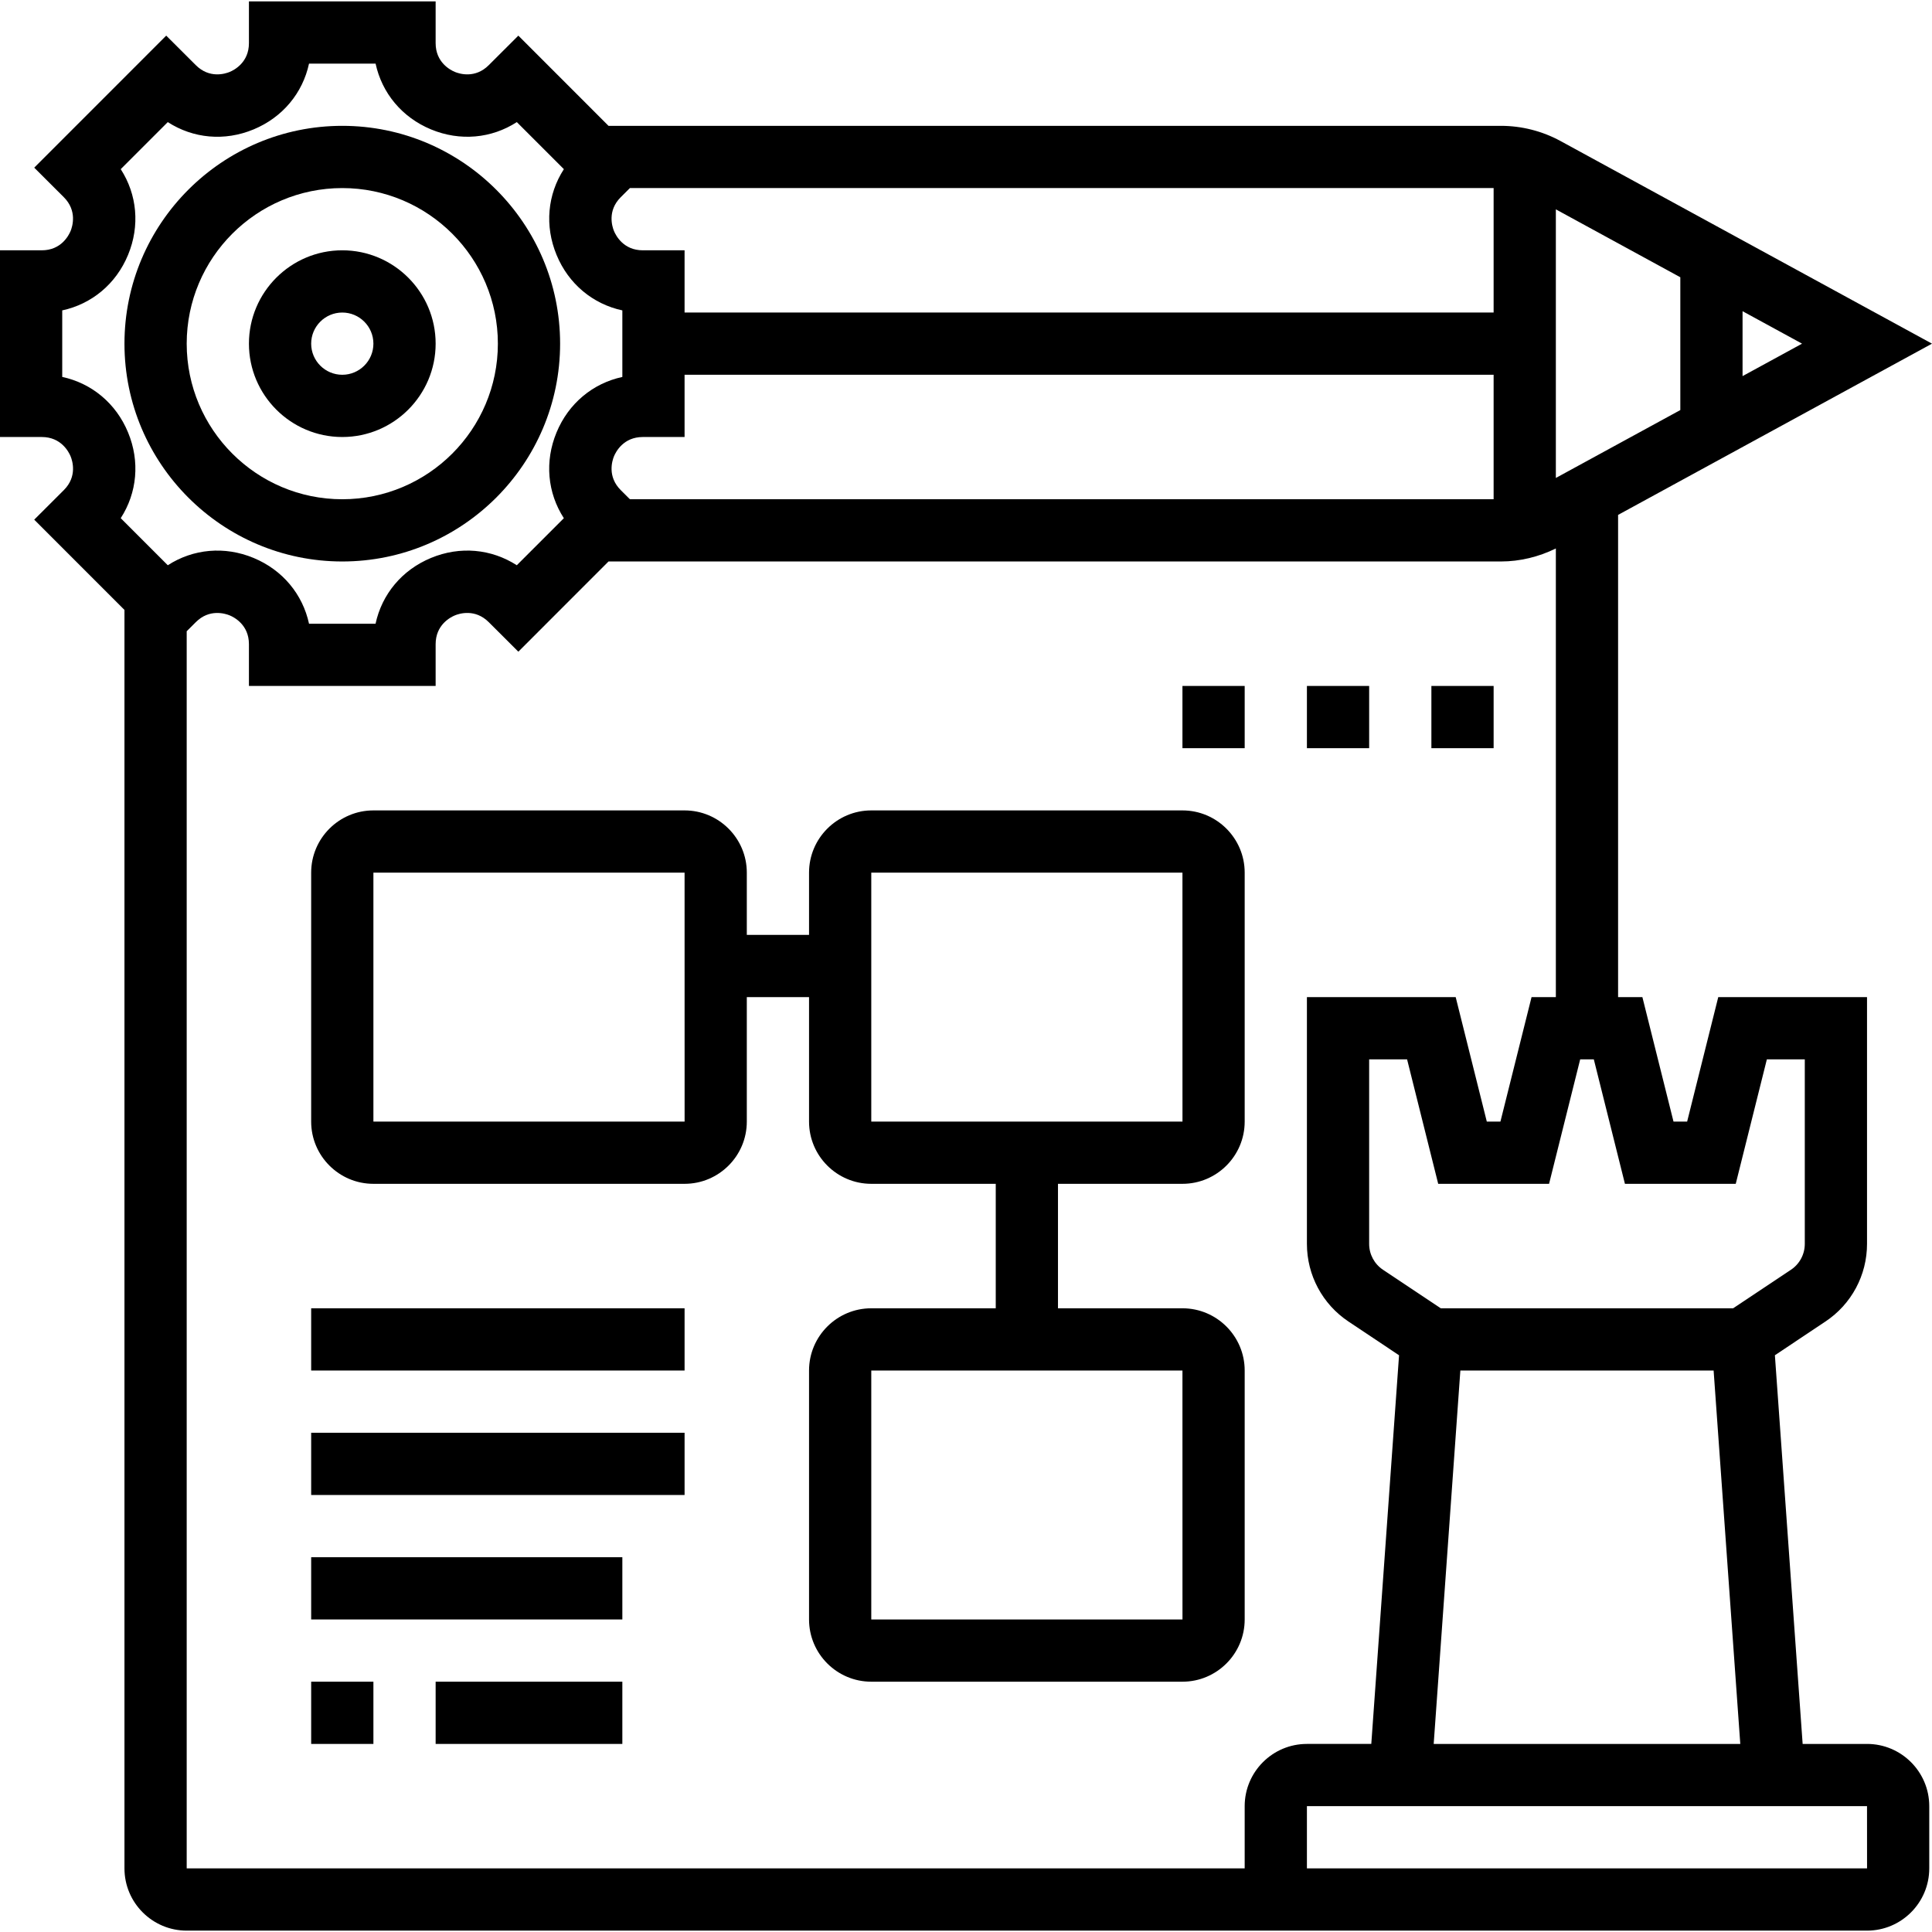
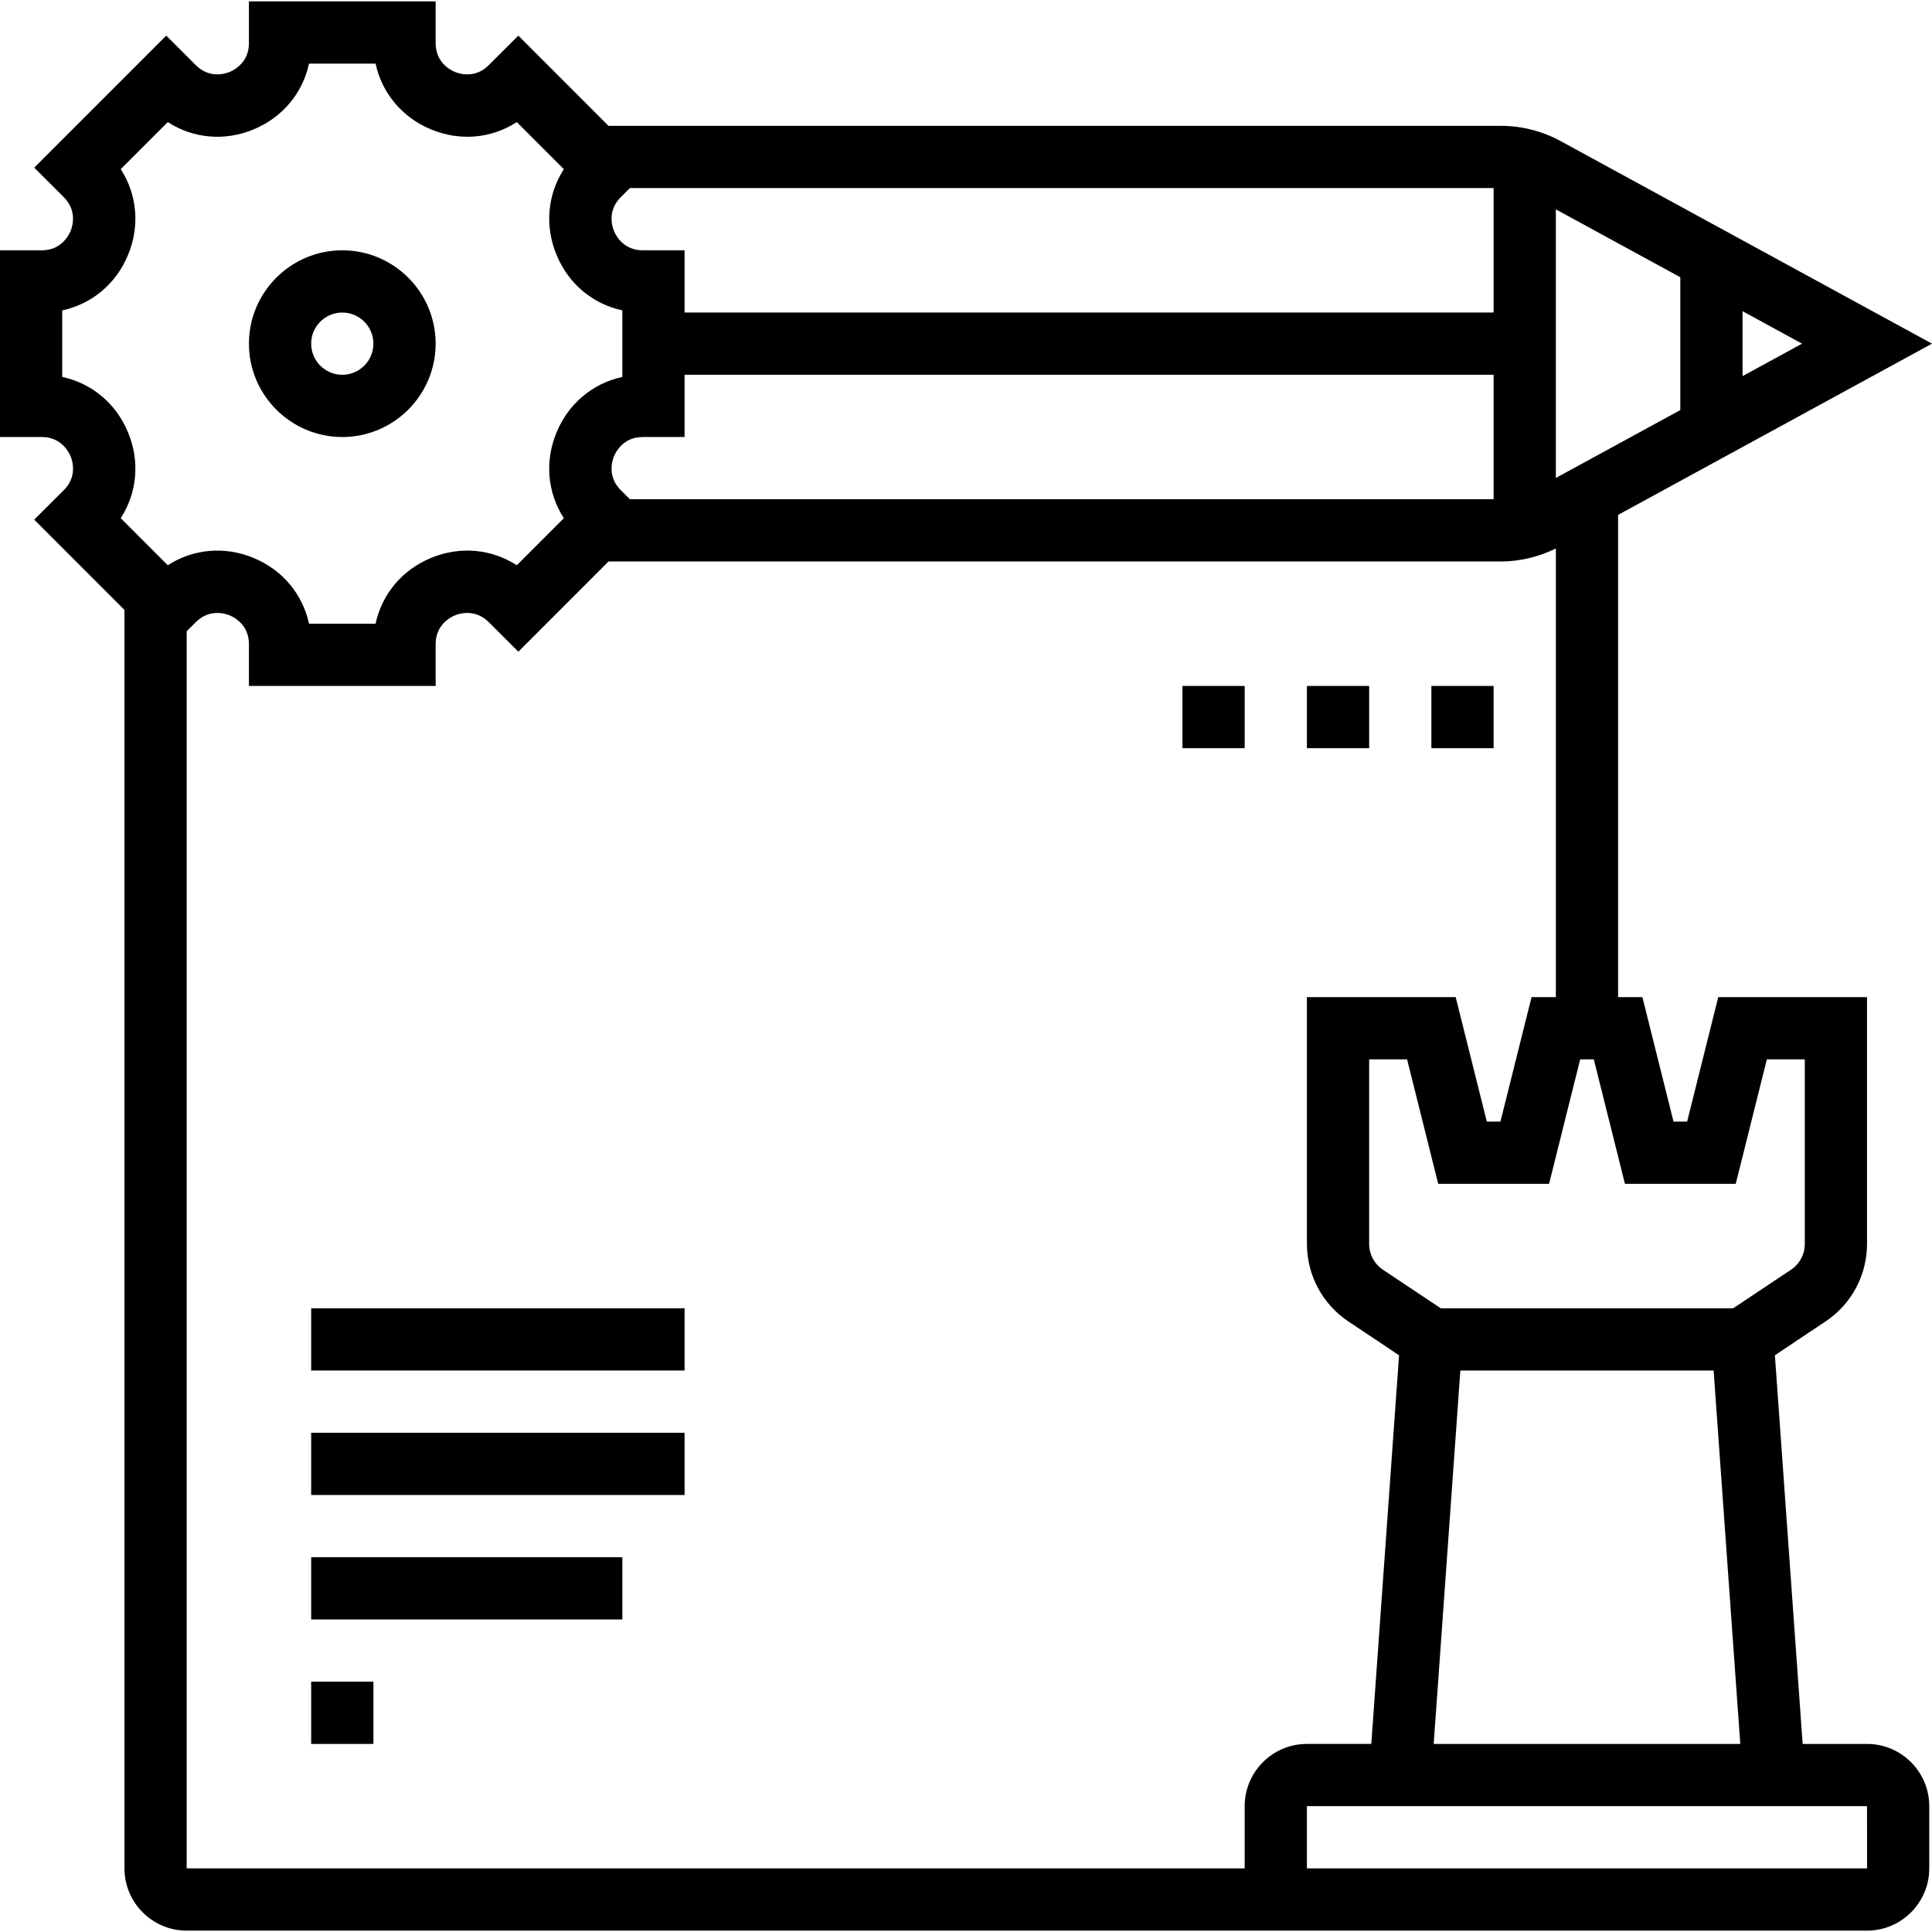
<svg xmlns="http://www.w3.org/2000/svg" id="_x33_0" enable-background="new 0 0 62.088 62" height="512" viewBox="0 0 62.088 62" width="512">
  <g>
    <path d="m11 14c1.654 0 3-1.346 3-3s-1.346-3-3-3-3 1.346-3 3 1.346 3 3 3zm0-4c.552 0 1 .449 1 1s-.448 1-1 1-1-.449-1-1 .448-1 1-1z" />
-     <path d="m11 18c3.859 0 7-3.14 7-7s-3.141-7-7-7-7 3.14-7 7 3.141 7 7 7zm0-12c2.757 0 5 2.243 5 5s-2.243 5-5 5-5-2.243-5-5 2.243-5 5-5z" />
    <path d="m60 56h-2.069l-.892-12.491 1.625-1.084c.837-.557 1.336-1.49 1.336-2.495v-7.93h-4.781l-1 4h-.438l-1-4h-.781v-15.497l10.088-5.503-11.938-6.512c-.587-.32-1.249-.488-1.915-.488h-28.679l-2.898-2.899-.951.949c-.437.438-.944.278-1.09.217-.144-.06-.617-.304-.617-.924v-1.343h-6v1.343c0 .62-.473.864-.617.924-.146.06-.651.222-1.091-.218l-.95-.948-4.242 4.243.951.949c.438.438.276.945.217 1.089-.061.145-.305.618-.925.618h-1.343v6h1.343c.62 0 .864.473.925.618.06.145.222.651-.216 1.088l-.952.95 2.9 2.901v40.443c0 1.103.897 2 2 2h36 18c1.103 0 2-.897 2-2v-2c0-1.103-.897-2-2-2zm-13.069-12h8.139l.857 12h-9.853zm8.85-6 1-4h1.219v5.93c0 .335-.166.646-.445.832l-1.858 1.238h-9.395l-1.857-1.238c-.279-.186-.445-.497-.445-.832v-5.93h1.219l1 4h3.563l1-4h.438l1 4zm-35.538-22-.294-.293c-.438-.438-.276-.945-.217-1.089.061-.145.305-.618.925-.618h1.343v-2h26v4zm-.295-9.706.295-.294h27.757v4h-26v-2h-1.343c-.62 0-.864-.473-.925-.618-.059-.144-.221-.651.216-1.088zm36.052 5.749v-2.086l1.912 1.043zm-2-3.177v4.268l-4 2.182v-8.632zm-49.885 4.986c-.386-.934-1.168-1.579-2.115-1.783v-2.138c.947-.204 1.729-.849 2.115-1.783.387-.934.291-1.941-.235-2.756l1.512-1.512c.815.526 1.822.623 2.757.235.933-.387 1.578-1.168 1.782-2.115h2.139c.204.947.849 1.728 1.782 2.115.935.387 1.942.291 2.757-.235l1.512 1.512c-.526.814-.622 1.822-.235 2.756.385.934 1.167 1.579 2.114 1.783v2.139c-.947.204-1.729.849-2.115 1.783-.387.934-.291 1.941.235 2.756l-1.512 1.512c-.815-.525-1.822-.623-2.757-.235-.934.387-1.578 1.167-1.782 2.115h-2.138c-.204-.947-.849-1.728-1.782-2.115s-1.942-.291-2.757.235l-1.512-1.513c.526-.814.622-1.822.235-2.756zm1.885 46.148v-39.758l.293-.292c.437-.438.945-.276 1.09-.217.144.06.617.304.617.924v1.343h6v-1.343c0-.62.473-.864.617-.924s.651-.222 1.091.218l.95.948 2.898-2.899h28.679c.611 0 1.215-.148 1.765-.418v14.418h-.781l-1 4h-.438l-1-4h-4.781v7.93c0 1.005.499 1.938 1.336 2.496l1.625 1.084-.892 12.49h-2.069c-1.103 0-2 .897-2 2v2zm36 0v-2h18l.001 2z" />
-     <path d="m40 44c0-1.103-.897-2-2-2h-4v-4h4c1.103 0 2-.897 2-2v-8c0-1.103-.897-2-2-2h-10c-1.103 0-2 .897-2 2v2h-2v-2c0-1.103-.897-2-2-2h-10c-1.103 0-2 .897-2 2v8c0 1.103.897 2 2 2h10c1.103 0 2-.897 2-2v-4h2v4c0 1.103.897 2 2 2h4v4h-4c-1.103 0-2 .897-2 2v8c0 1.103.897 2 2 2h10c1.103 0 2-.897 2-2zm-28-8v-8h10l.001 8zm16-8h10l.001 8h-10.001zm0 24v-8h10l.001 8z" />
    <path d="m10 42h12v2h-12z" />
    <path d="m10 46h12v2h-12z" />
    <path d="m10 50h10v2h-10z" />
    <path d="m10 54h2v2h-2z" />
-     <path d="m14 54h6v2h-6z" />
    <path d="m38 22h2v2h-2z" />
    <path d="m42 22h2v2h-2z" />
    <path d="m46 22h2v2h-2z" />
  </g>
</svg>